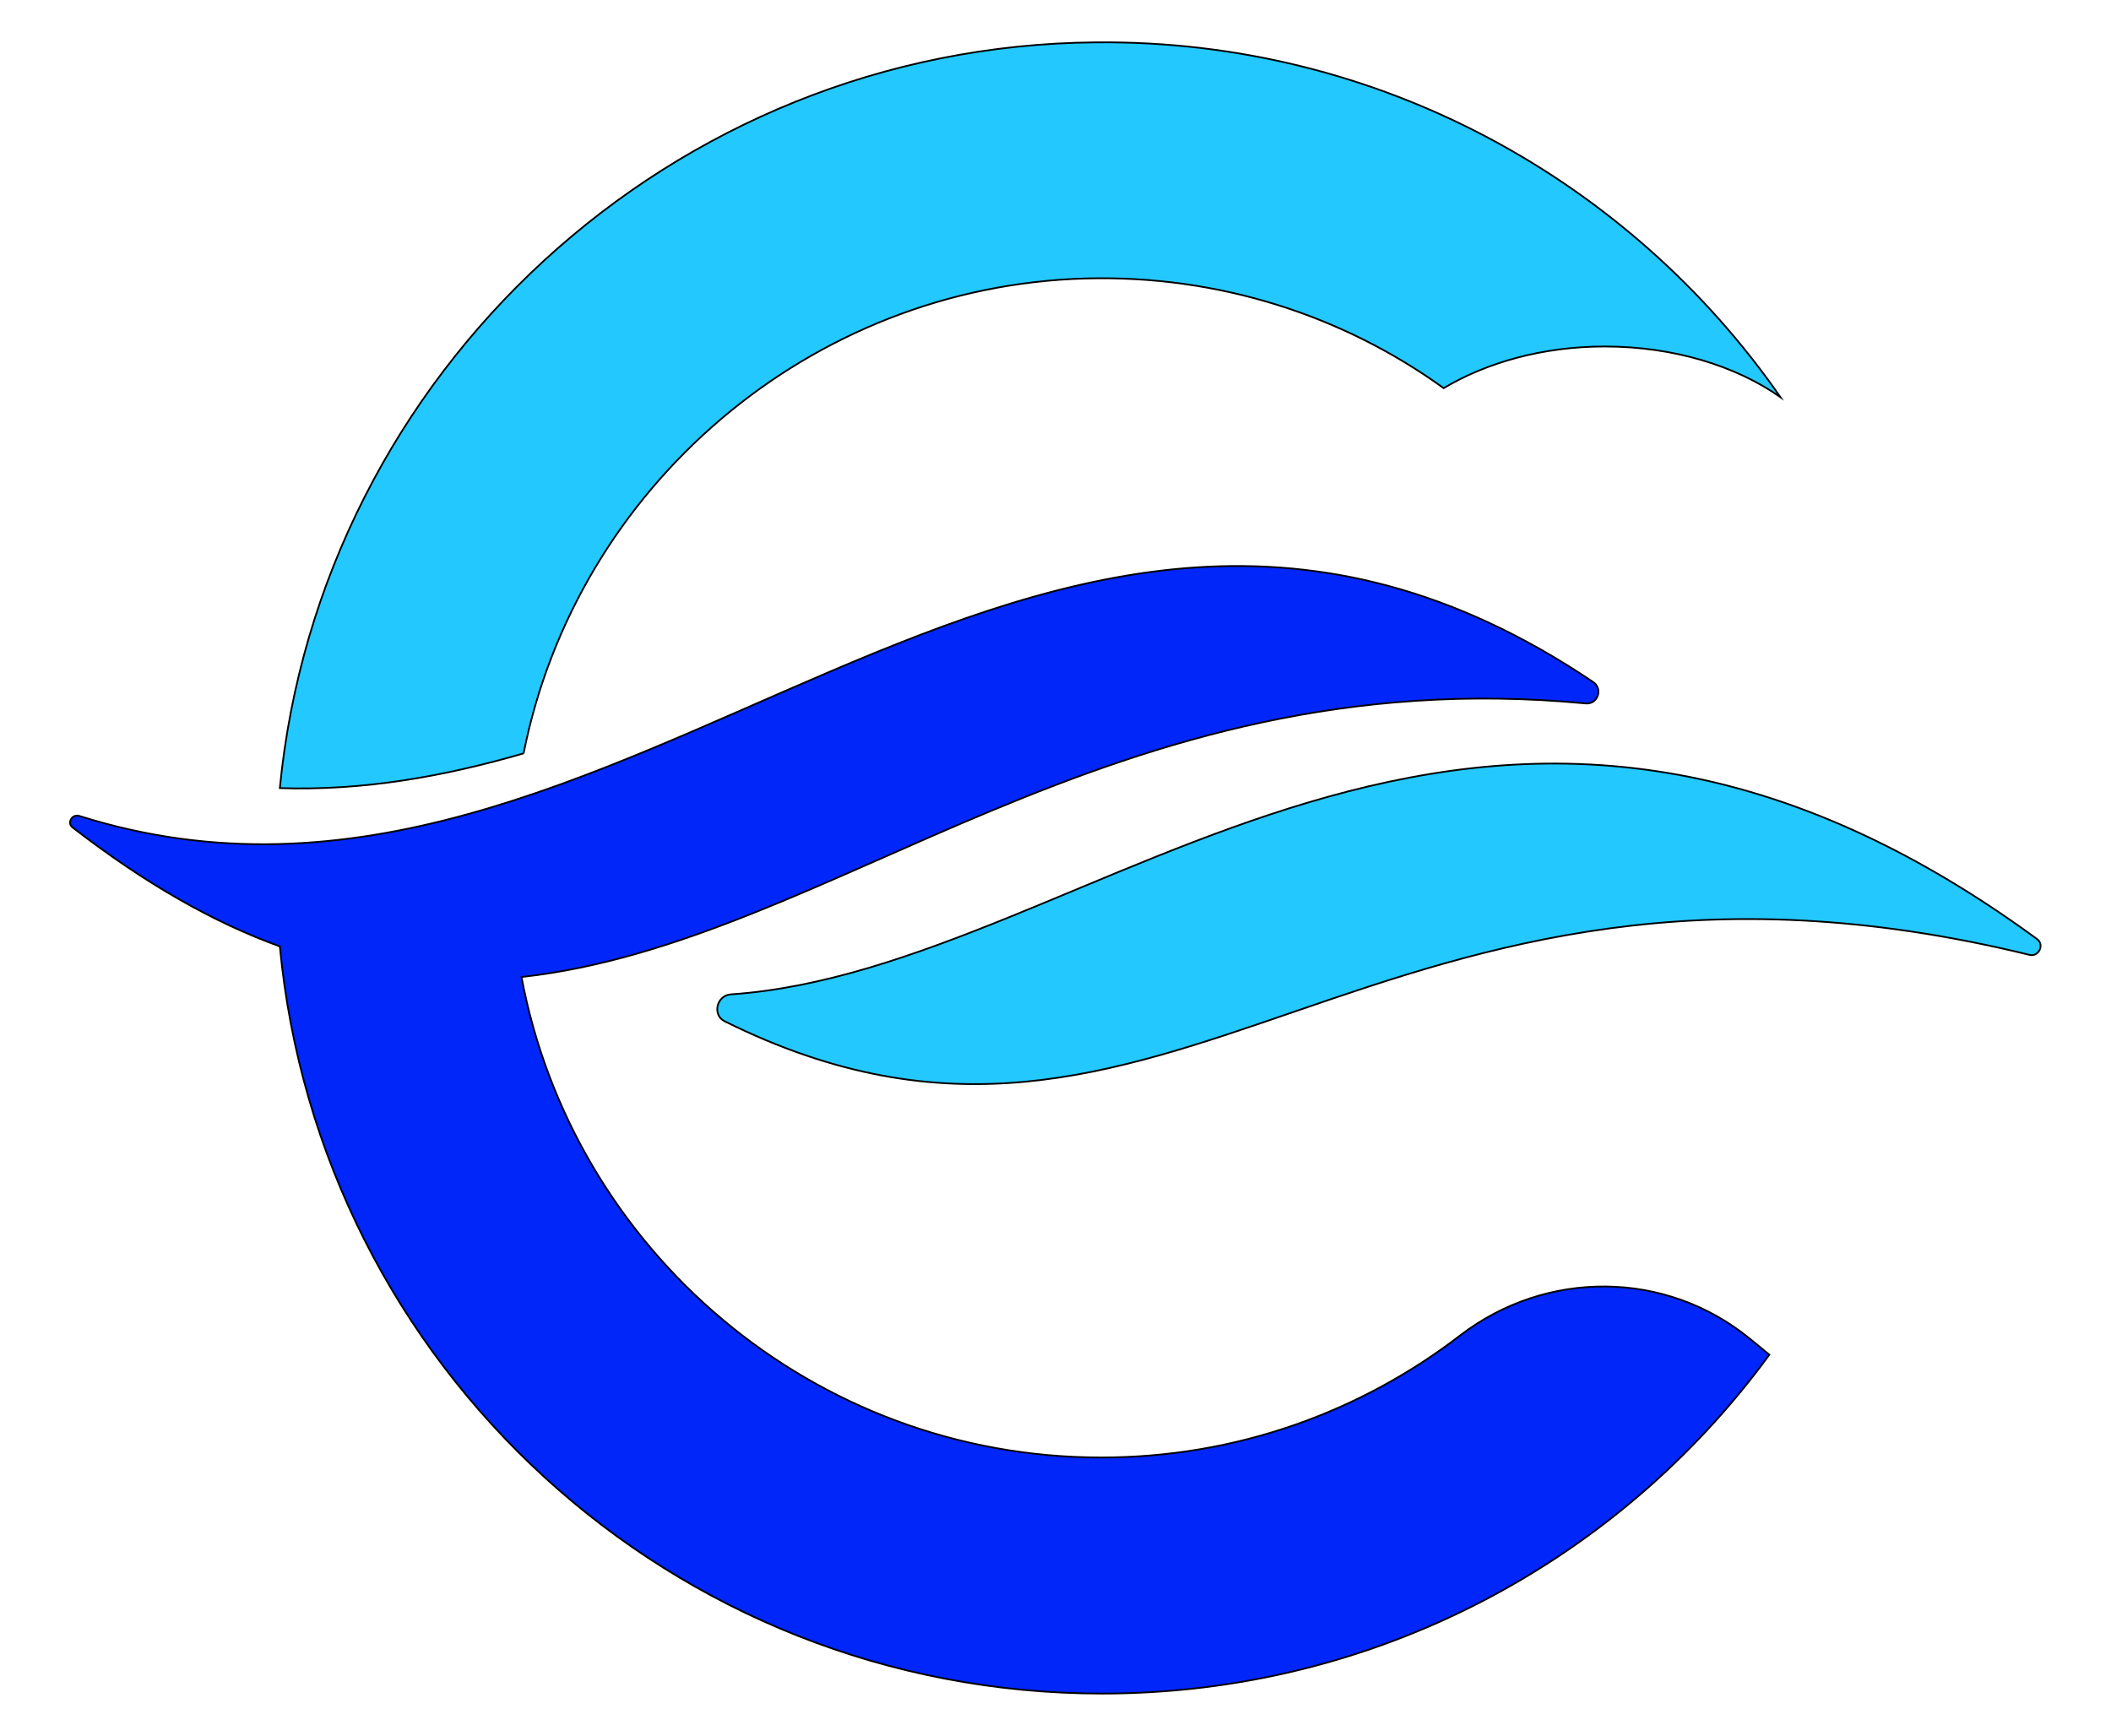
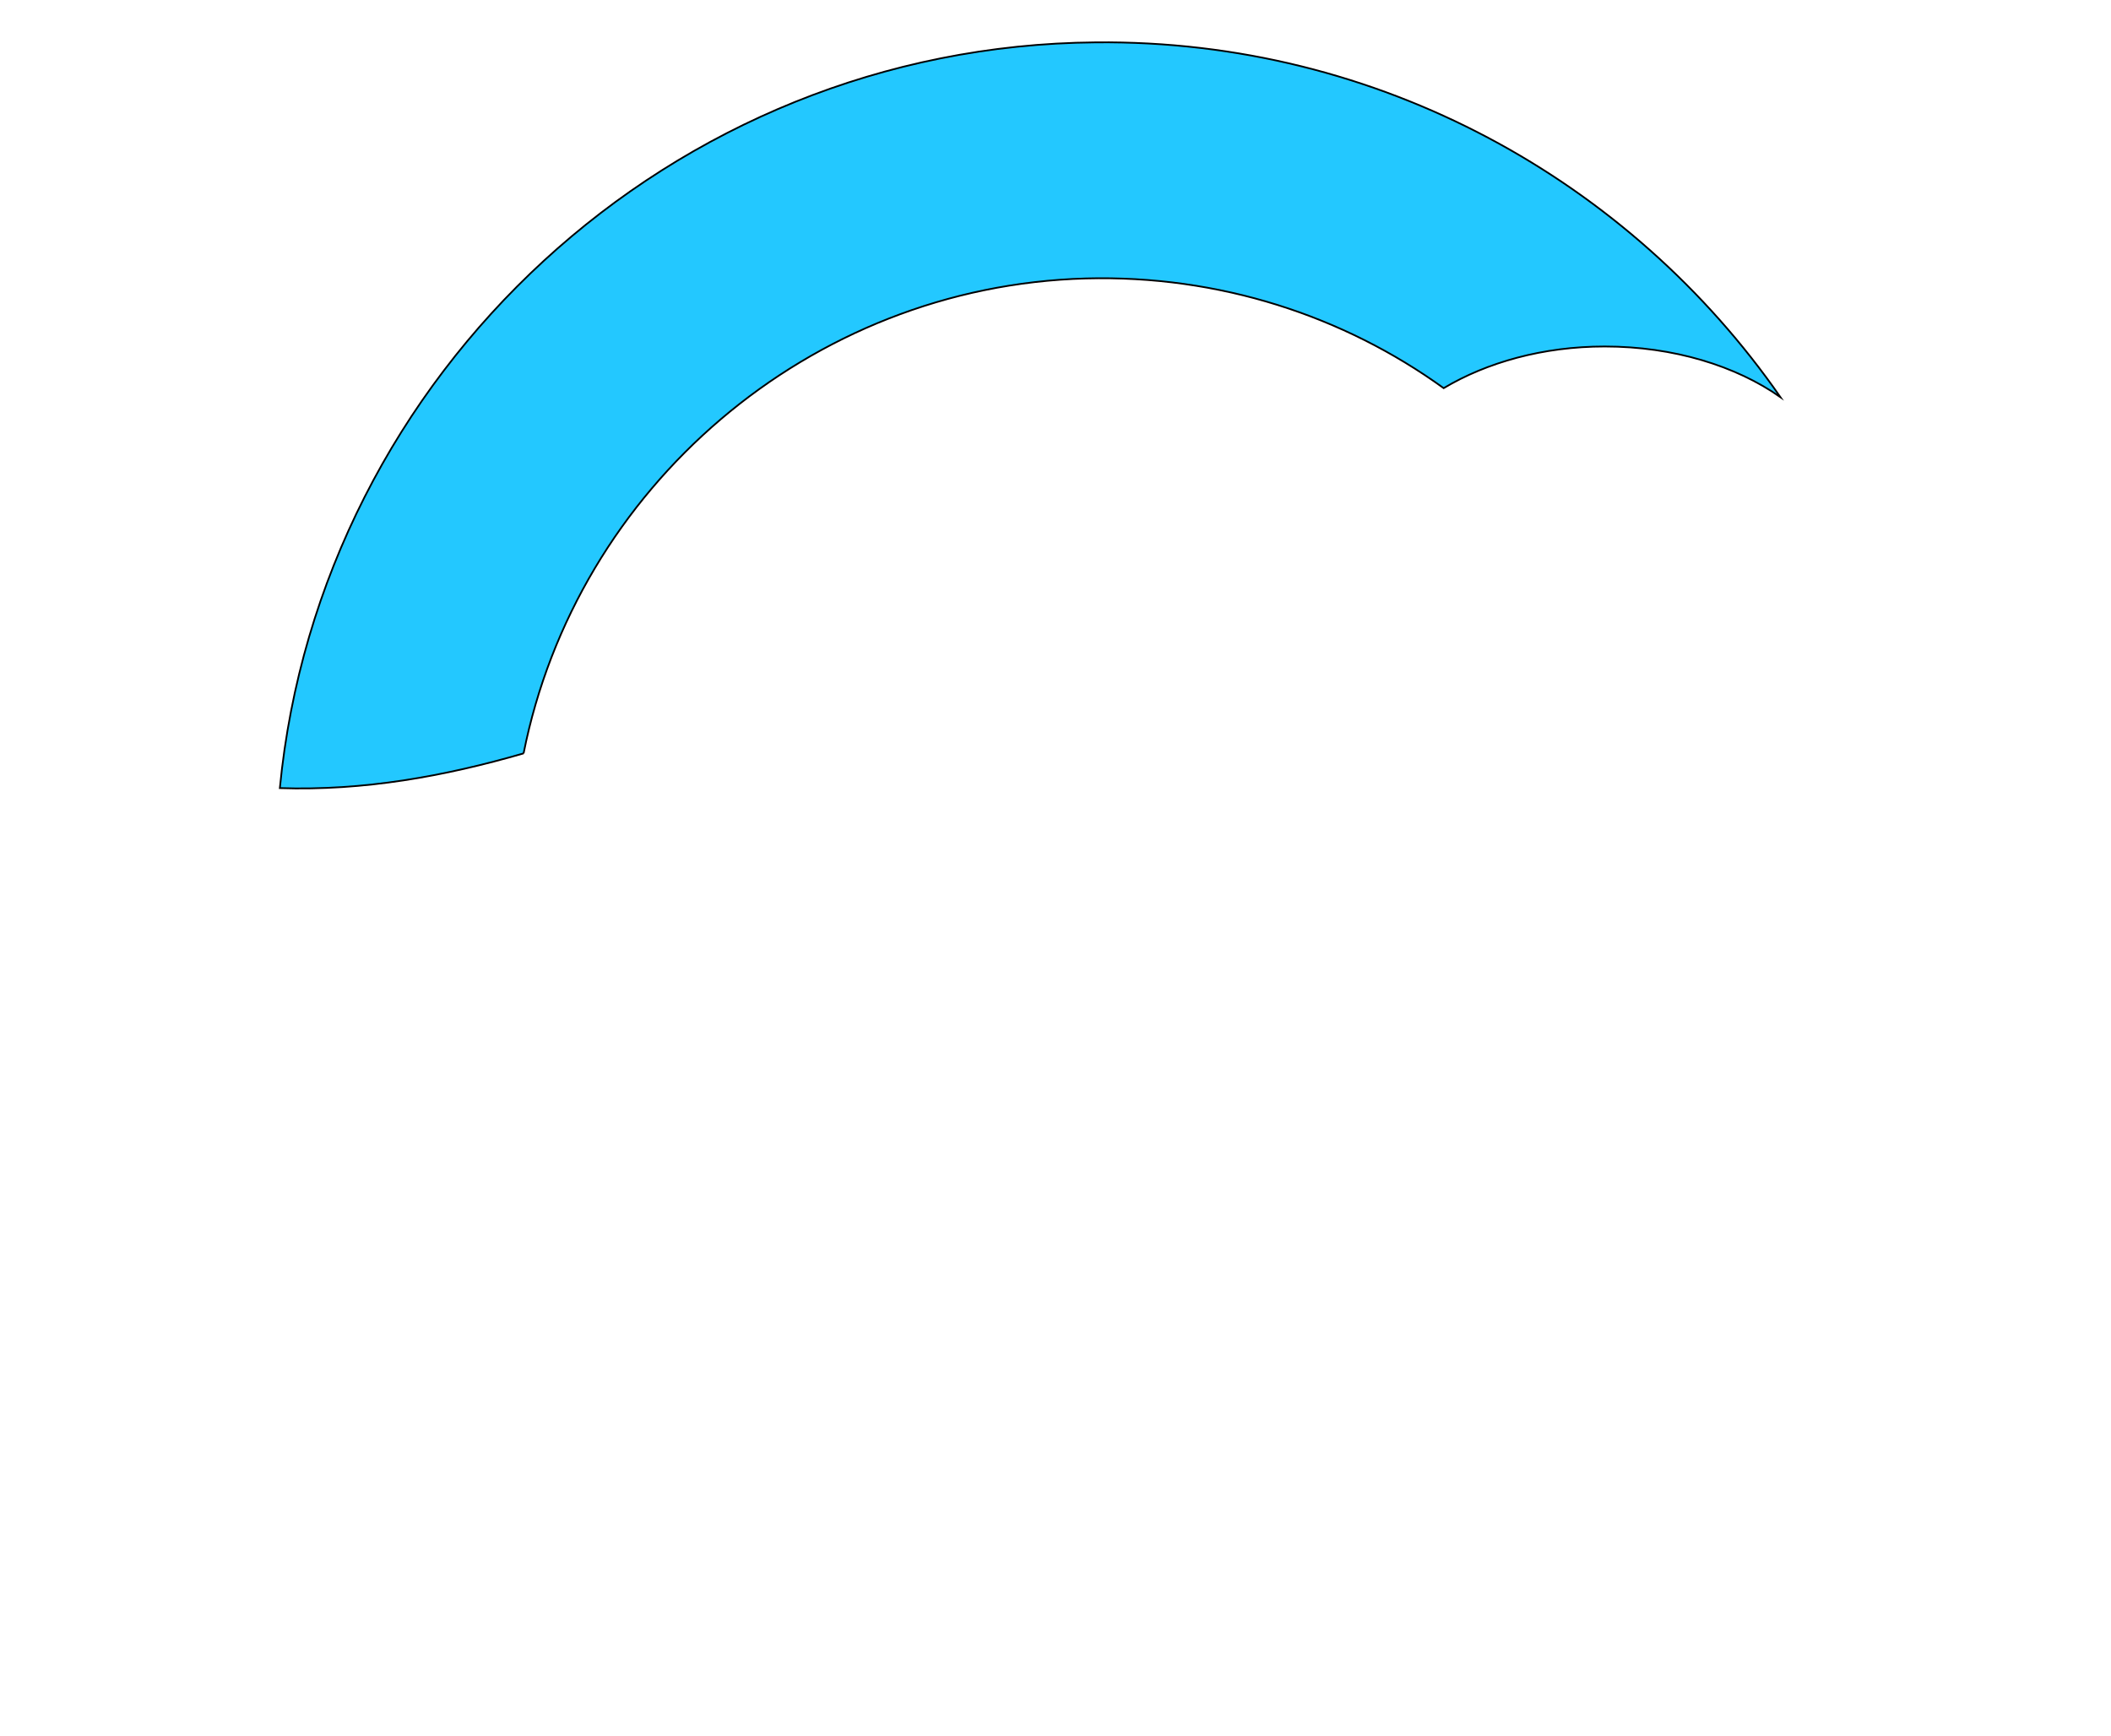
<svg xmlns="http://www.w3.org/2000/svg" enable-background="new 0 0 304 250" version="1.1" viewBox="0 0 304 250" xml:space="preserve">
  <style type="text/css">
	.st0{fill:#23C8FF;stroke:#000000;stroke-width:0.25;stroke-miterlimit:10;}
	.st1{fill:#0126FA;stroke:#000000;stroke-width:0.25;stroke-miterlimit:10;}
</style>
  <path class="st0" d="m75.4 108.5c7.6-38.2 41.1-67.3 81-68.4 19.2-0.5 37.1 5.4 51.5 15.8 6.2-3.7 14.3-6 23.2-6 9.9 0 18.9 2.8 25.3 7.3-21.6-31.1-57.8-51.5-98.6-51.1-61.1 0.5-111.7 47.6-117.5 107.4 12.1 0.4 23.7-1.7 35.1-5z" />
-   <path class="st1" d="m252 192.8c-12.1-9.9-29.3-10-41.7-0.5-14.3 11-32.2 17.6-51.7 17.6-41.5 0-76.1-29.9-83.5-69.2 44.8-4.9 84.8-45.9 153.2-39.4 1.8 0.2 2.6-2.1 1.1-3.1-80.9-54.5-139.4 44.1-218 19.3-1.1-0.3-1.8 1.1-0.9 1.7 10.6 8.2 20.4 13.7 29.8 17.1 5.7 60.4 56.5 107.6 118.4 107.6 39.5 0 74.5-19.2 96.1-48.8l-2.8-2.3z" />
-   <path class="st0" d="m105.3 143.2c52.5-3.6 106.7-67.5 188-8 1.2 0.8 0.3 2.7-1.1 2.3-95-23.2-123.5 41.5-187.8 9.6-1.9-0.9-1.2-3.8 0.9-3.9z" />
</svg>